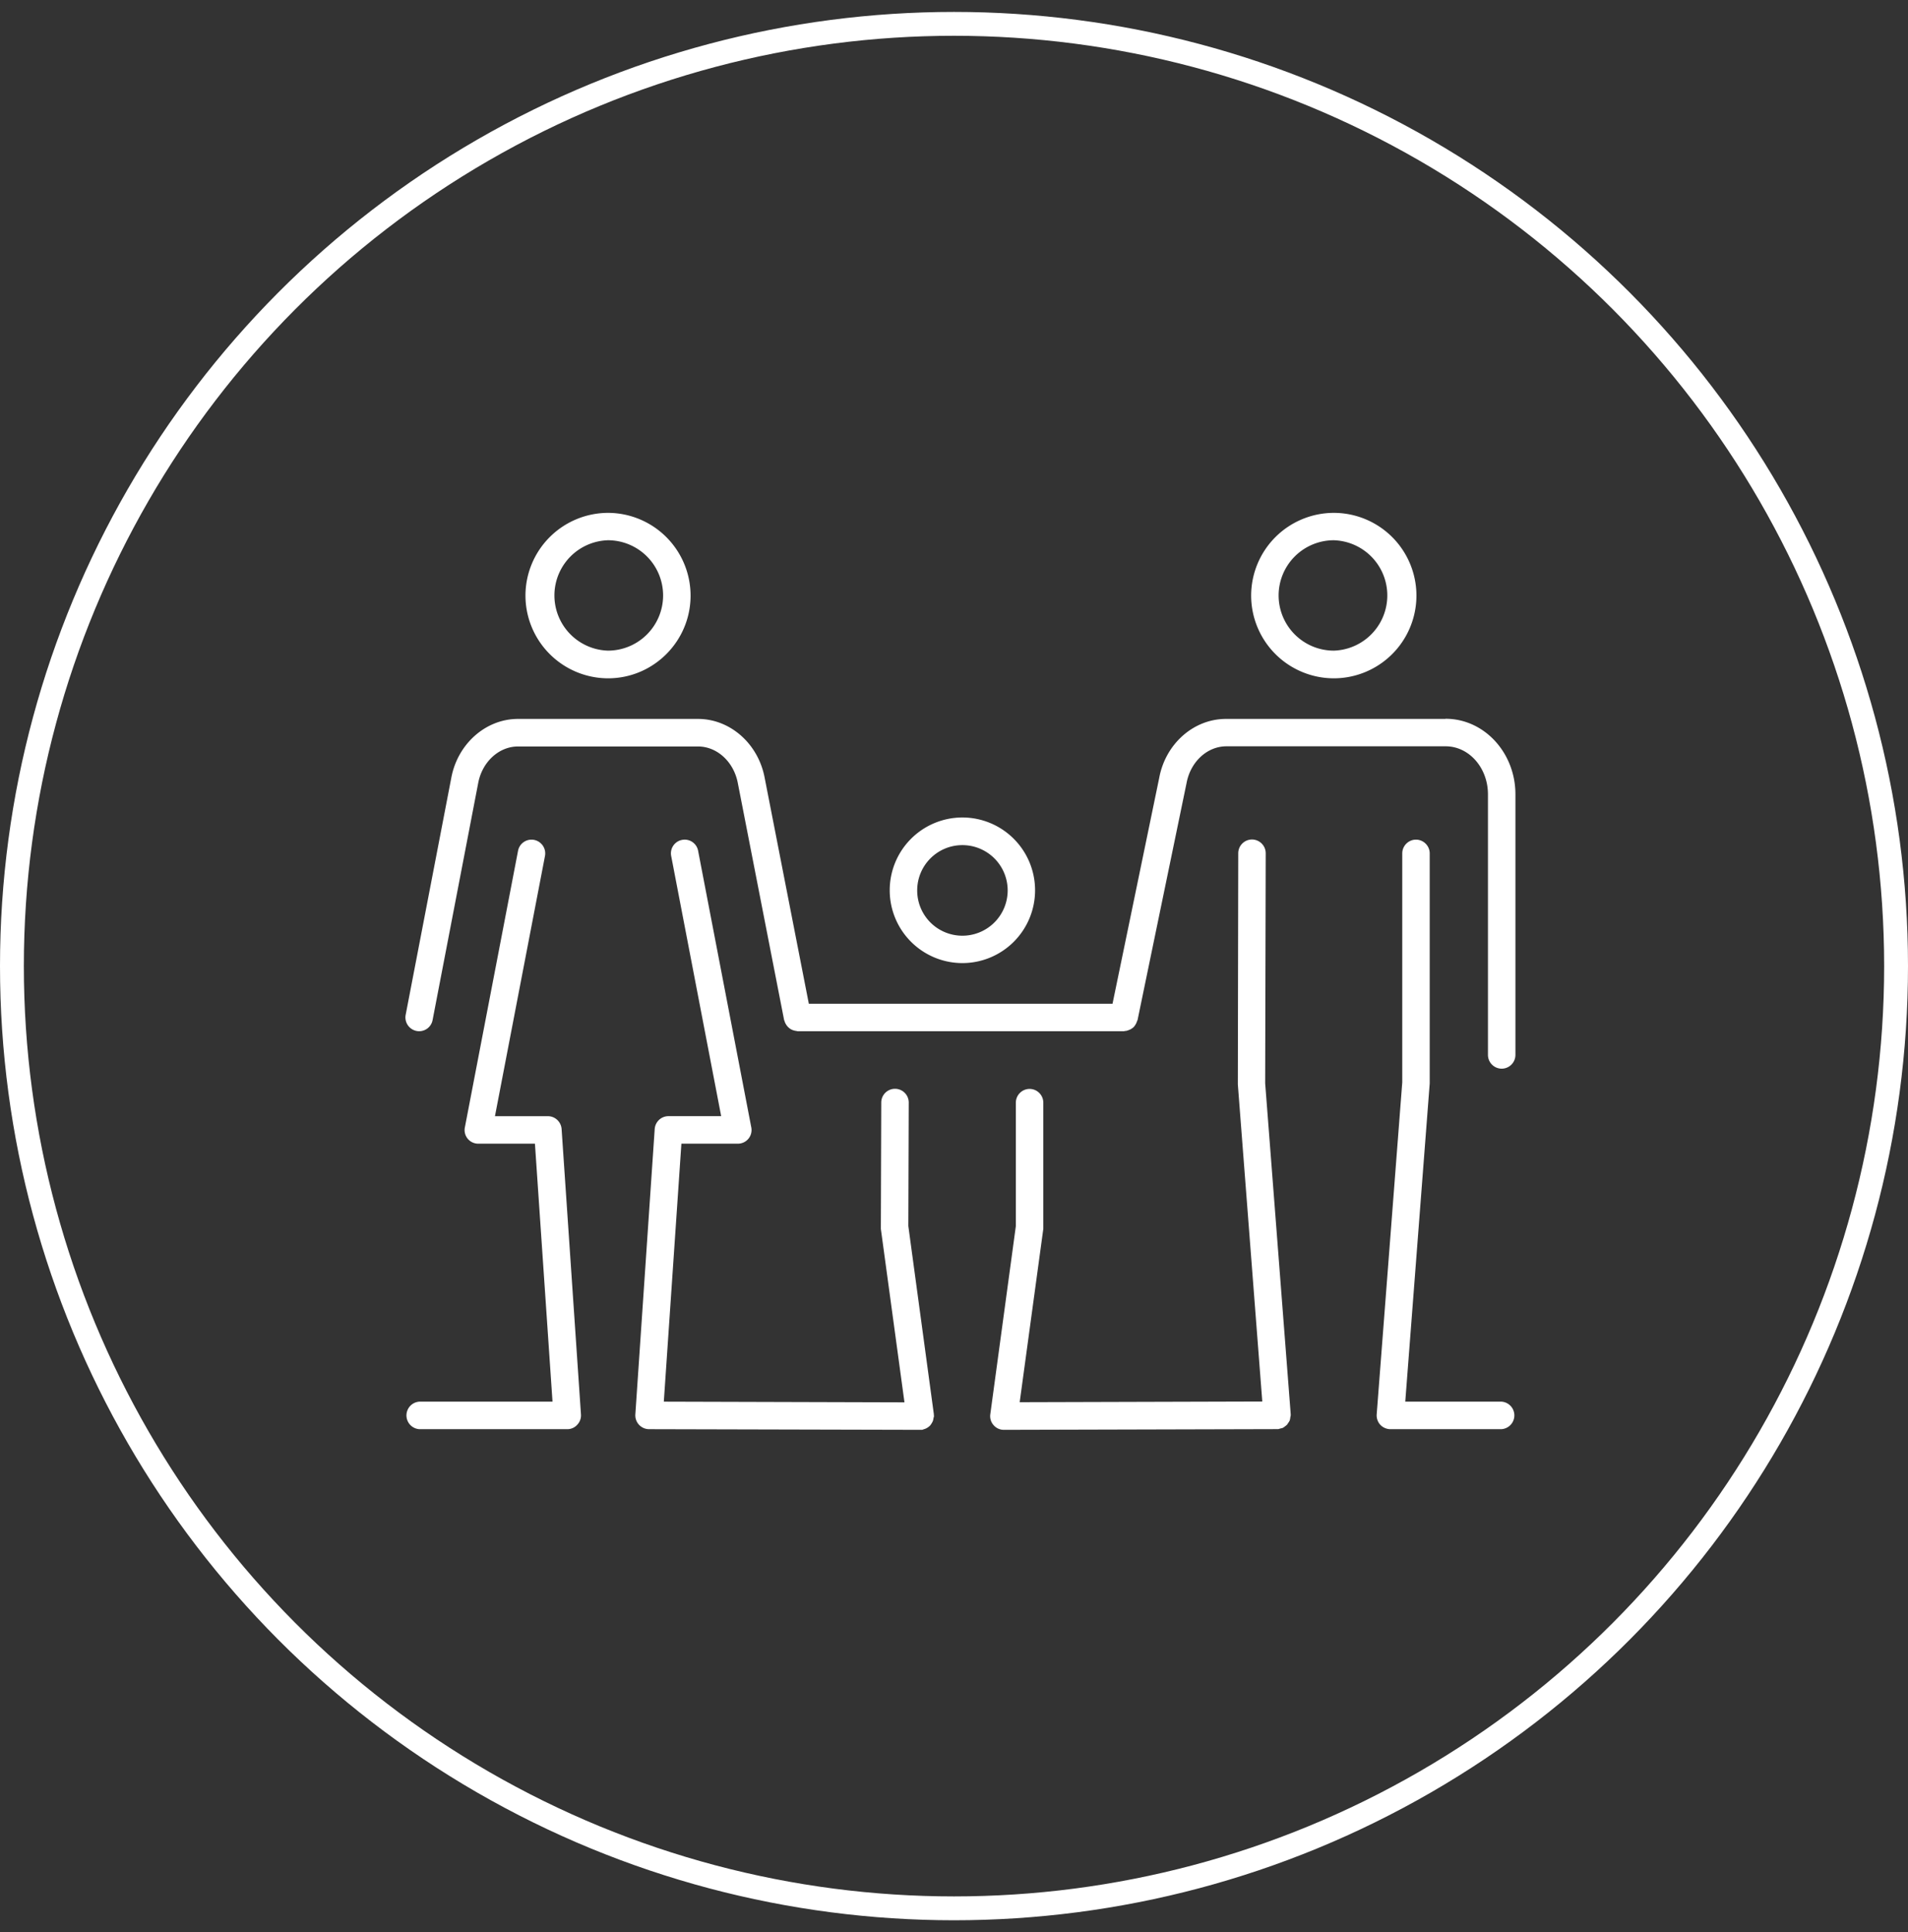
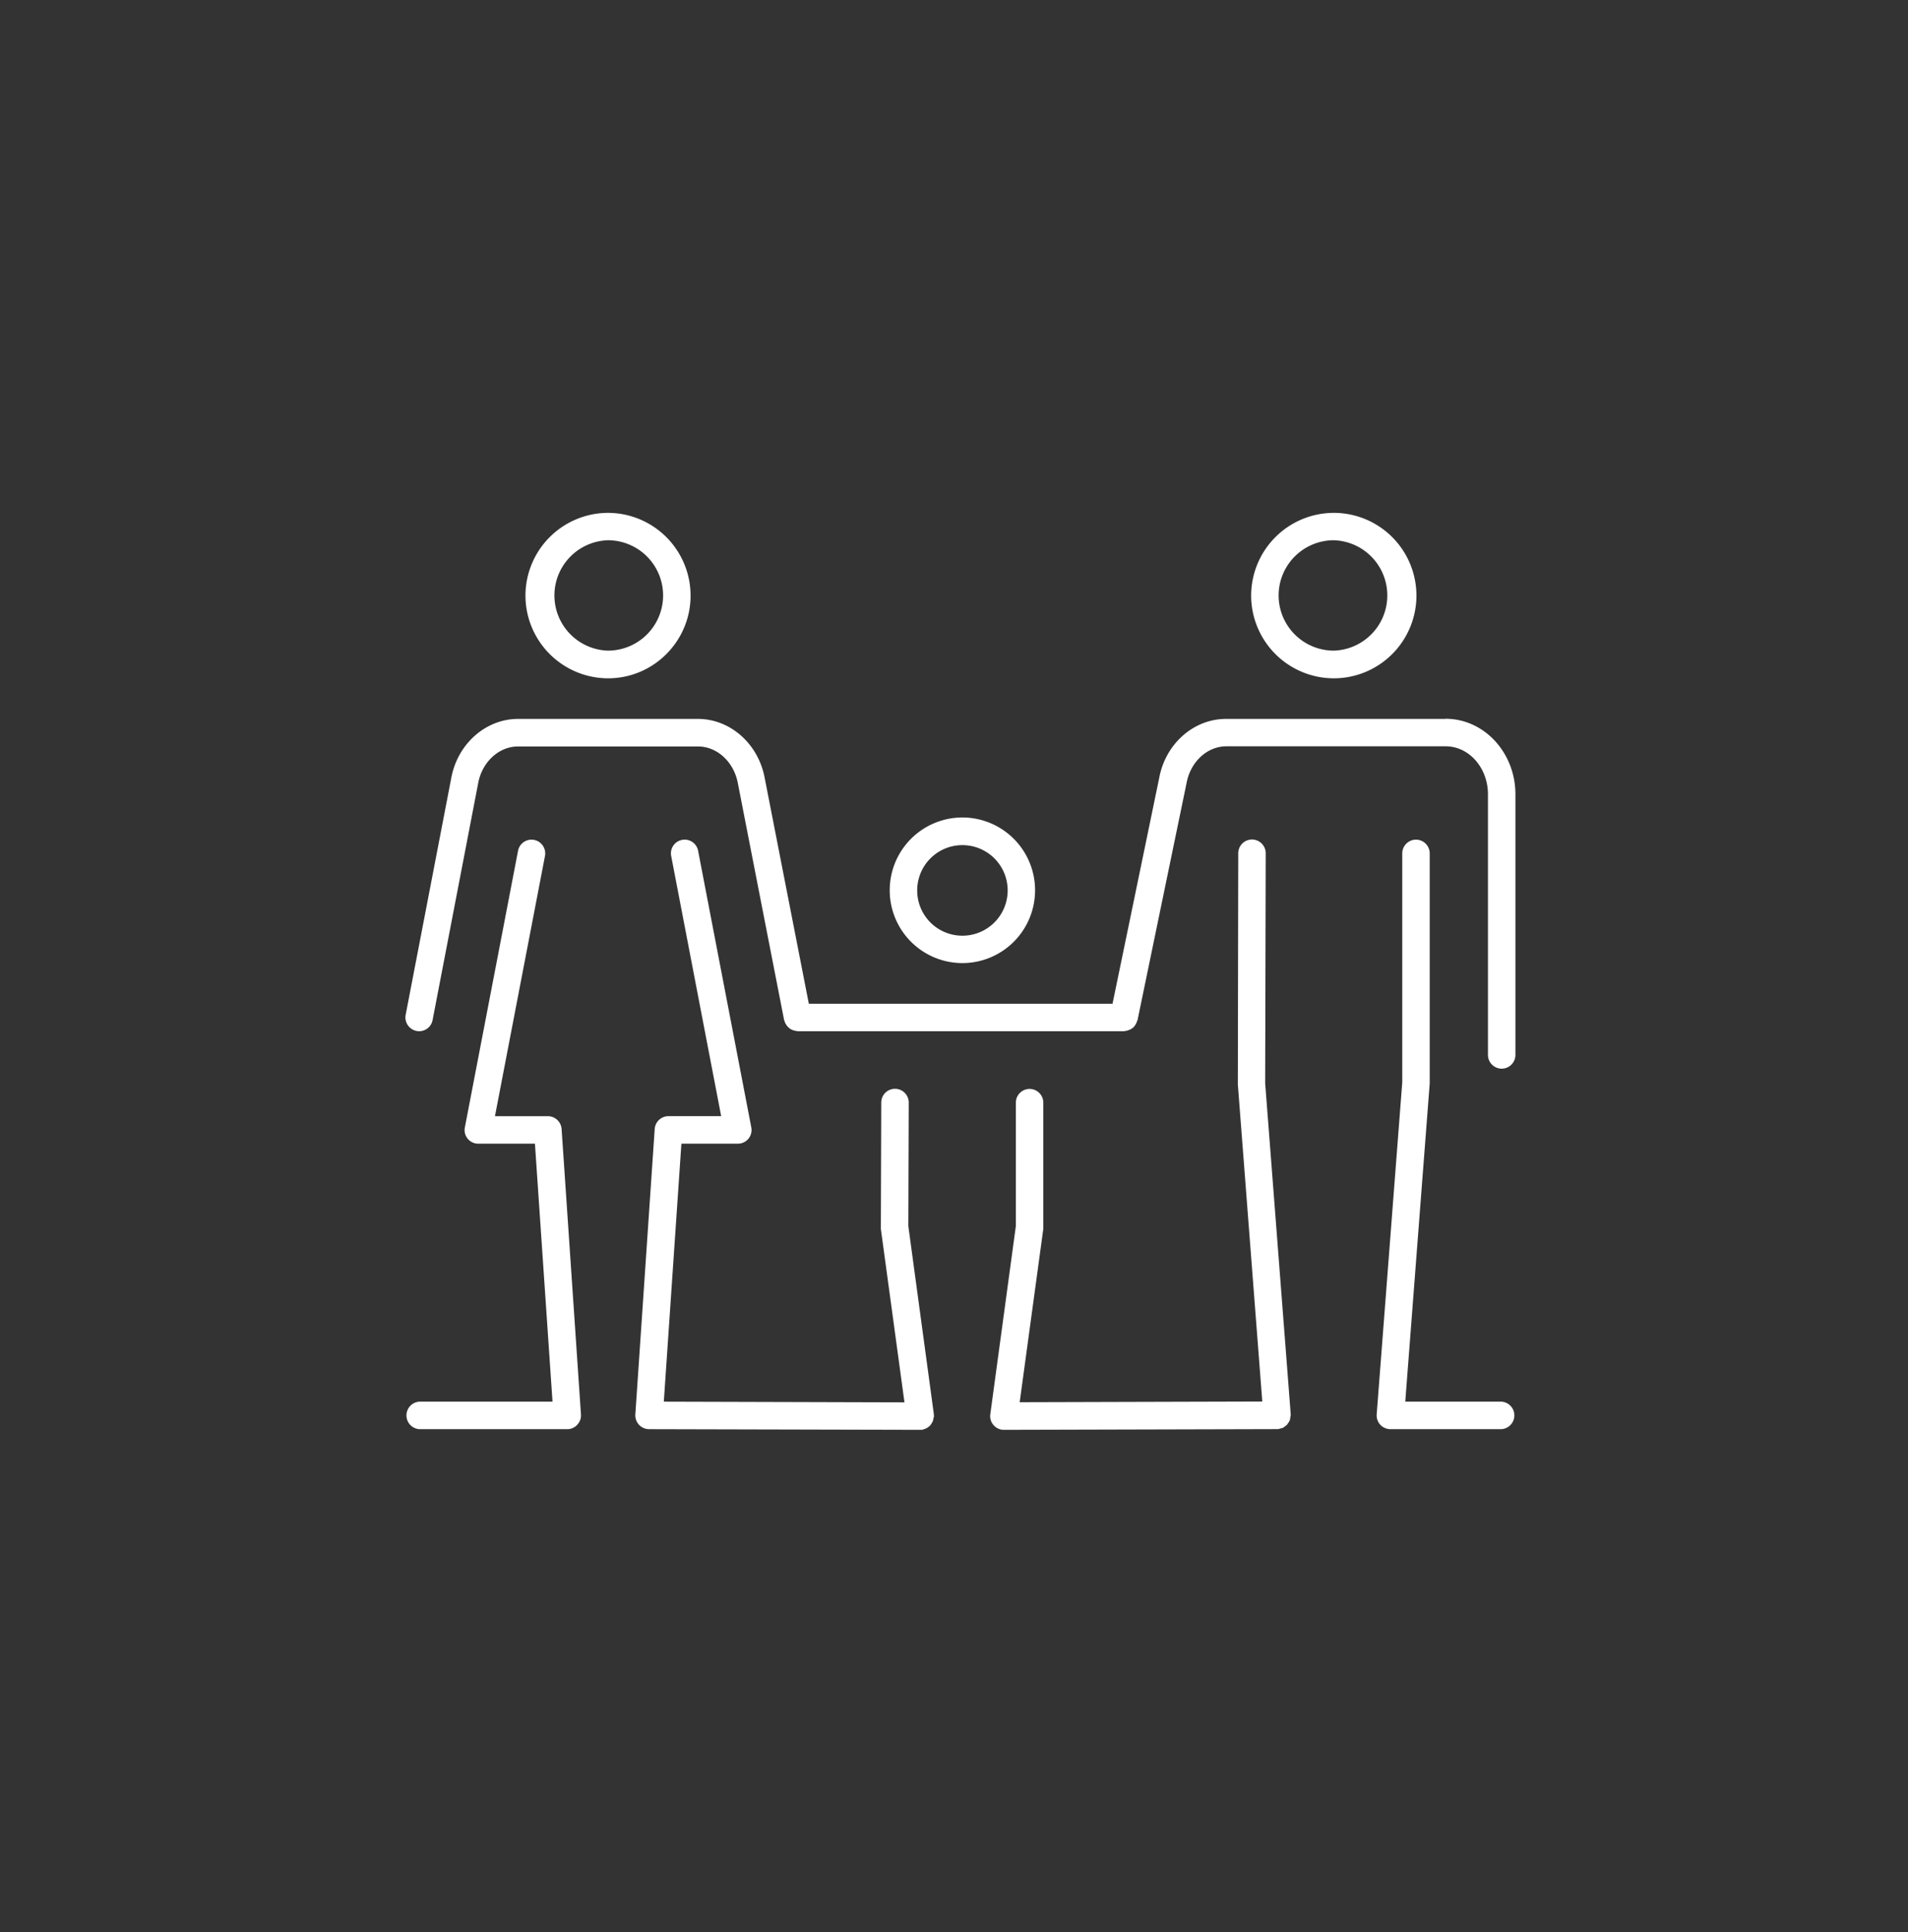
<svg xmlns="http://www.w3.org/2000/svg" width="80" height="81" fill="none">
  <rect width="100%" height="100%" fill="#333333" stroke="none" />
-   <circle cx="40" cy="40.5" r="39.5" stroke="#fff" />
  <path fill-rule="evenodd" clip-rule="evenodd" d="M28.955 24.968c0 1.91-1.55 3.468-3.462 3.468a3.472 3.472 0 0 1-3.461-3.468 3.471 3.471 0 0 1 3.461-3.468 3.471 3.471 0 0 1 3.462 3.468Zm-1.152-.006a2.315 2.315 0 0 0-2.31-2.314 2.315 2.315 0 0 0 0 4.628 2.315 2.315 0 0 0 2.31-2.314Zm-7.05 21.83h2.218c.305 0 .553.236.576.536l.812 11.967a.57.57 0 0 1-.156.433.558.558 0 0 1-.42.185h-6.197a.578.578 0 0 1 0-1.154h5.58l-.737-10.814h-2.372a.571.571 0 0 1-.565-.687l2.229-11.592a.574.574 0 0 1 .674-.456.577.577 0 0 1 .455.675l-2.097 10.906Zm35.168-18.356a3.468 3.468 0 0 0 0-6.936 3.472 3.472 0 0 0-3.462 3.468 3.472 3.472 0 0 0 3.462 3.468Zm0-5.788a2.315 2.315 0 0 1 0 4.628 2.315 2.315 0 0 1-2.31-2.314 2.315 2.315 0 0 1 2.31-2.314Zm3 36.11h4.02a.578.578 0 0 1 0 1.155h-4.648a.59.59 0 0 1-.42-.185.585.585 0 0 1-.15-.439l1.072-13.917v-9.596c0-.318.259-.577.575-.577.317 0 .576.26.576.577v9.642l-1.025 13.34Zm-4.815.633.003-.01a.177.177 0 0 0 .009-.051v-.046l-1.071-13.872.023-9.642a.578.578 0 0 0-.576-.577.578.578 0 0 0-.576.577l-.017 9.688 1.025 13.295-10.172.029.991-7.27v-5.286a.578.578 0 0 0-.576-.577.578.578 0 0 0-.576.577V51.4l-1.071 7.888a.566.566 0 0 0 .138.456c.11.127.265.197.432.197l11.45-.03h.04a.15.15 0 0 0 .053-.011.8.8 0 0 1 .07-.02l.019-.004.06-.016a.52.52 0 0 0 .092-.064.905.905 0 0 1 .029-.021c.019-.015.038-.029.057-.048a.376.376 0 0 0 .032-.046.514.514 0 0 1 .032-.046l.015-.024a.301.301 0 0 0 .037-.069c.011-.034.017-.075.023-.115v-.006c0-.006 0-.013.002-.019l.003-.012Zm-2.7-29.253h9.191l.017-.006c1.613 0 2.926 1.42 2.926 3.168v10.923a.578.578 0 0 1-.576.577.578.578 0 0 1-.576-.577V33.3c0-1.113-.794-2.014-1.773-2.014h-9.193c-.806 0-1.503.647-1.67 1.535l-2.056 9.942a.108.108 0 0 1-.01.021c-.007.01-.013.021-.013.031a.63.63 0 0 1-.104.197.307.307 0 0 1-.086.086l-.04.026-.04.026-.028.012a.654.654 0 0 1-.088.034.32.32 0 0 1-.103.023c-.018 0-.058.012-.058.012H33.447a.107.107 0 0 1-.031-.006.107.107 0 0 0-.032-.006l-.013-.002a.634.634 0 0 1-.194-.061.52.52 0 0 1-.093-.064.462.462 0 0 1-.075-.075.525.525 0 0 1-.063-.092.411.411 0 0 1-.046-.104.412.412 0 0 0-.023-.058l-1.94-9.93c-.168-.895-.87-1.54-1.671-1.54H21.72c-.8 0-1.503.645-1.67 1.534l-1.912 9.936a.573.573 0 0 1-.674.456.578.578 0 0 1-.455-.675l1.912-9.93c.265-1.431 1.446-2.476 2.799-2.476h7.545c1.353 0 2.534 1.044 2.799 2.481l1.849 9.458h12.734l1.958-9.47c.265-1.424 1.44-2.469 2.8-2.469ZM40.352 40.374a3.05 3.05 0 0 0 3.047-3.052 3.05 3.05 0 0 0-3.047-3.052 3.05 3.05 0 0 0-3.047 3.052 3.05 3.05 0 0 0 3.047 3.052Zm0-4.945a1.898 1.898 0 0 1 0 3.797 1.894 1.894 0 0 1-1.895-1.898c0-1.05.847-1.899 1.895-1.899ZM39.16 59.364c0 .03-.018.076-.018.076a.677.677 0 0 1-.023.115c-.008.026-.02.048-.033.072l-.013.026a1.234 1.234 0 0 0-.017.026c-.015.023-.029.045-.046.066-.023.03-.052.052-.08.075a.695.695 0 0 0-.033.022c-.019.012-.038.025-.06.036a.61.61 0 0 1-.11.04l-.027.011a.104.104 0 0 1-.041.012h-.075l-11.37-.028a.58.58 0 0 1-.575-.618l.812-11.967c.023-.3.27-.537.576-.537h2.211l-2.096-10.906a.573.573 0 0 1 .455-.675.572.572 0 0 1 .674.456L31.5 47.259a.572.572 0 0 1-.565.686H28.57l-.737 10.814 10.09.029-.99-7.271v-.08l.017-5.217a.575.575 0 1 1 1.152 0l-.017 5.176 1.07 7.888v.04c0 .01.003.017.004.024a.05.05 0 0 1 .003.017Z" fill="#fff" />
</svg>